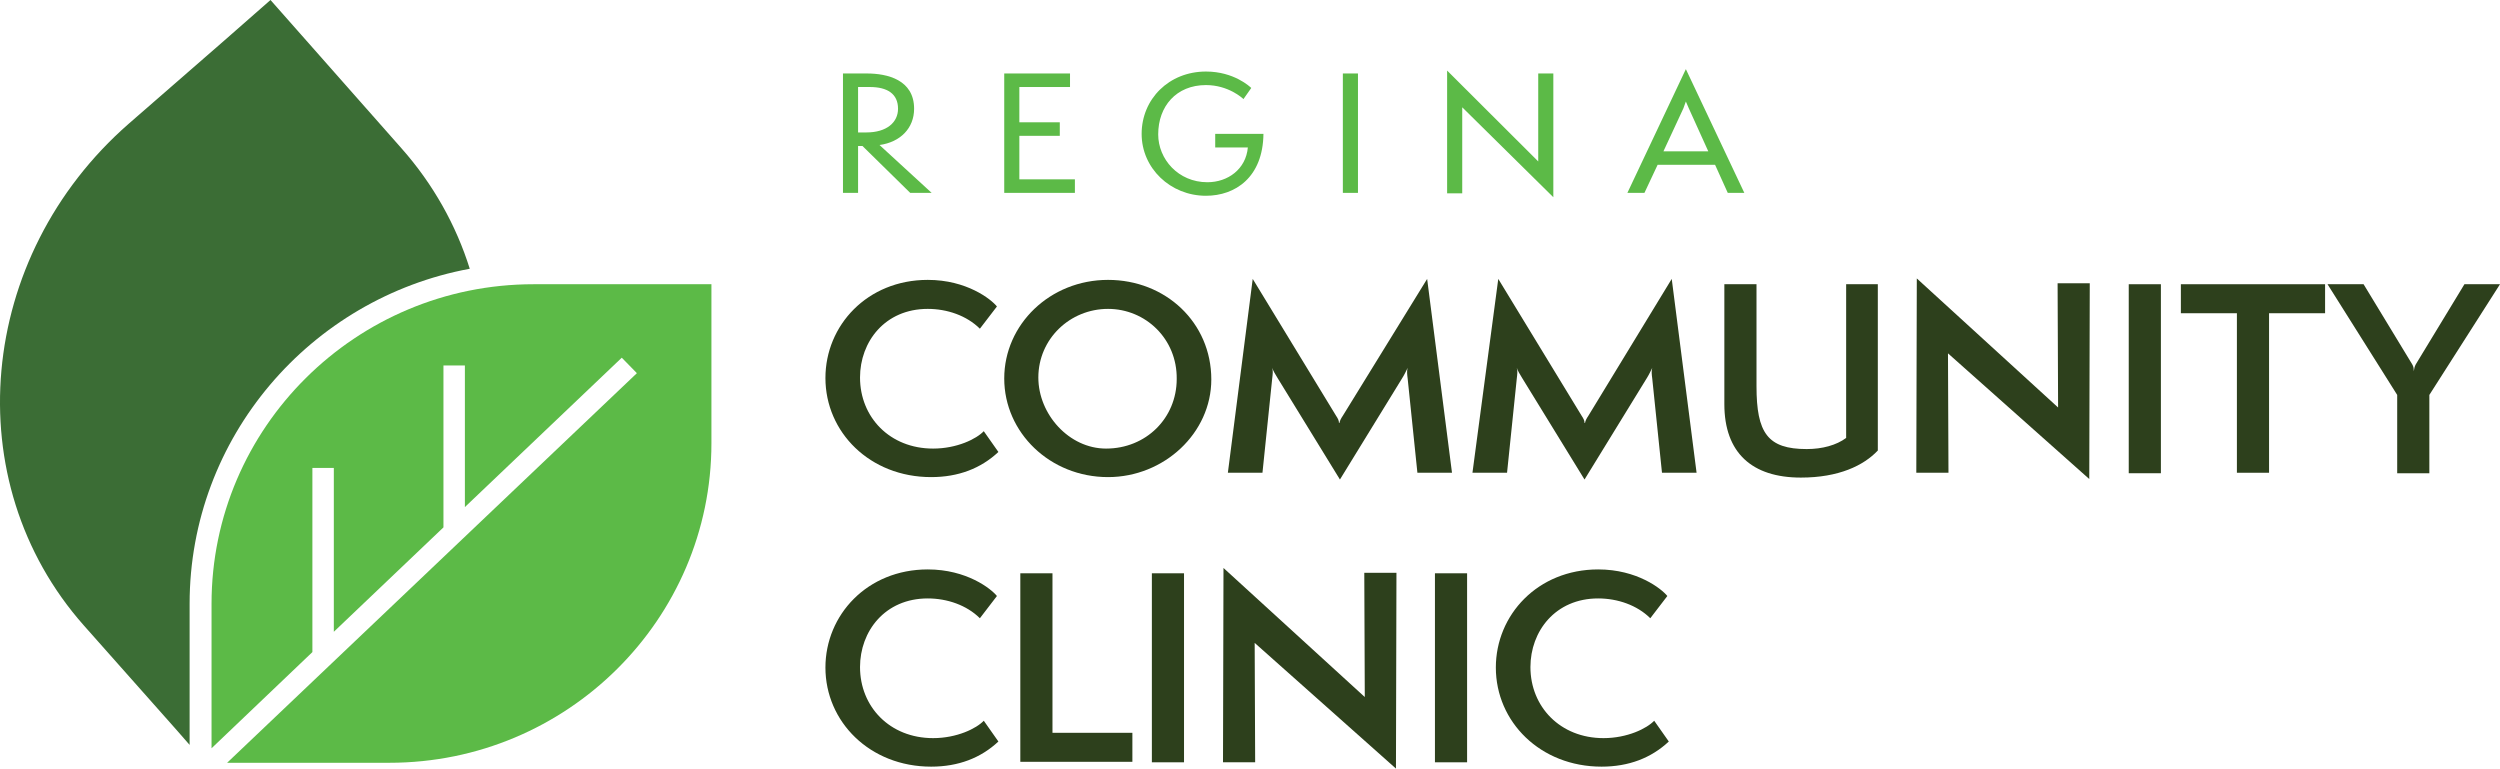
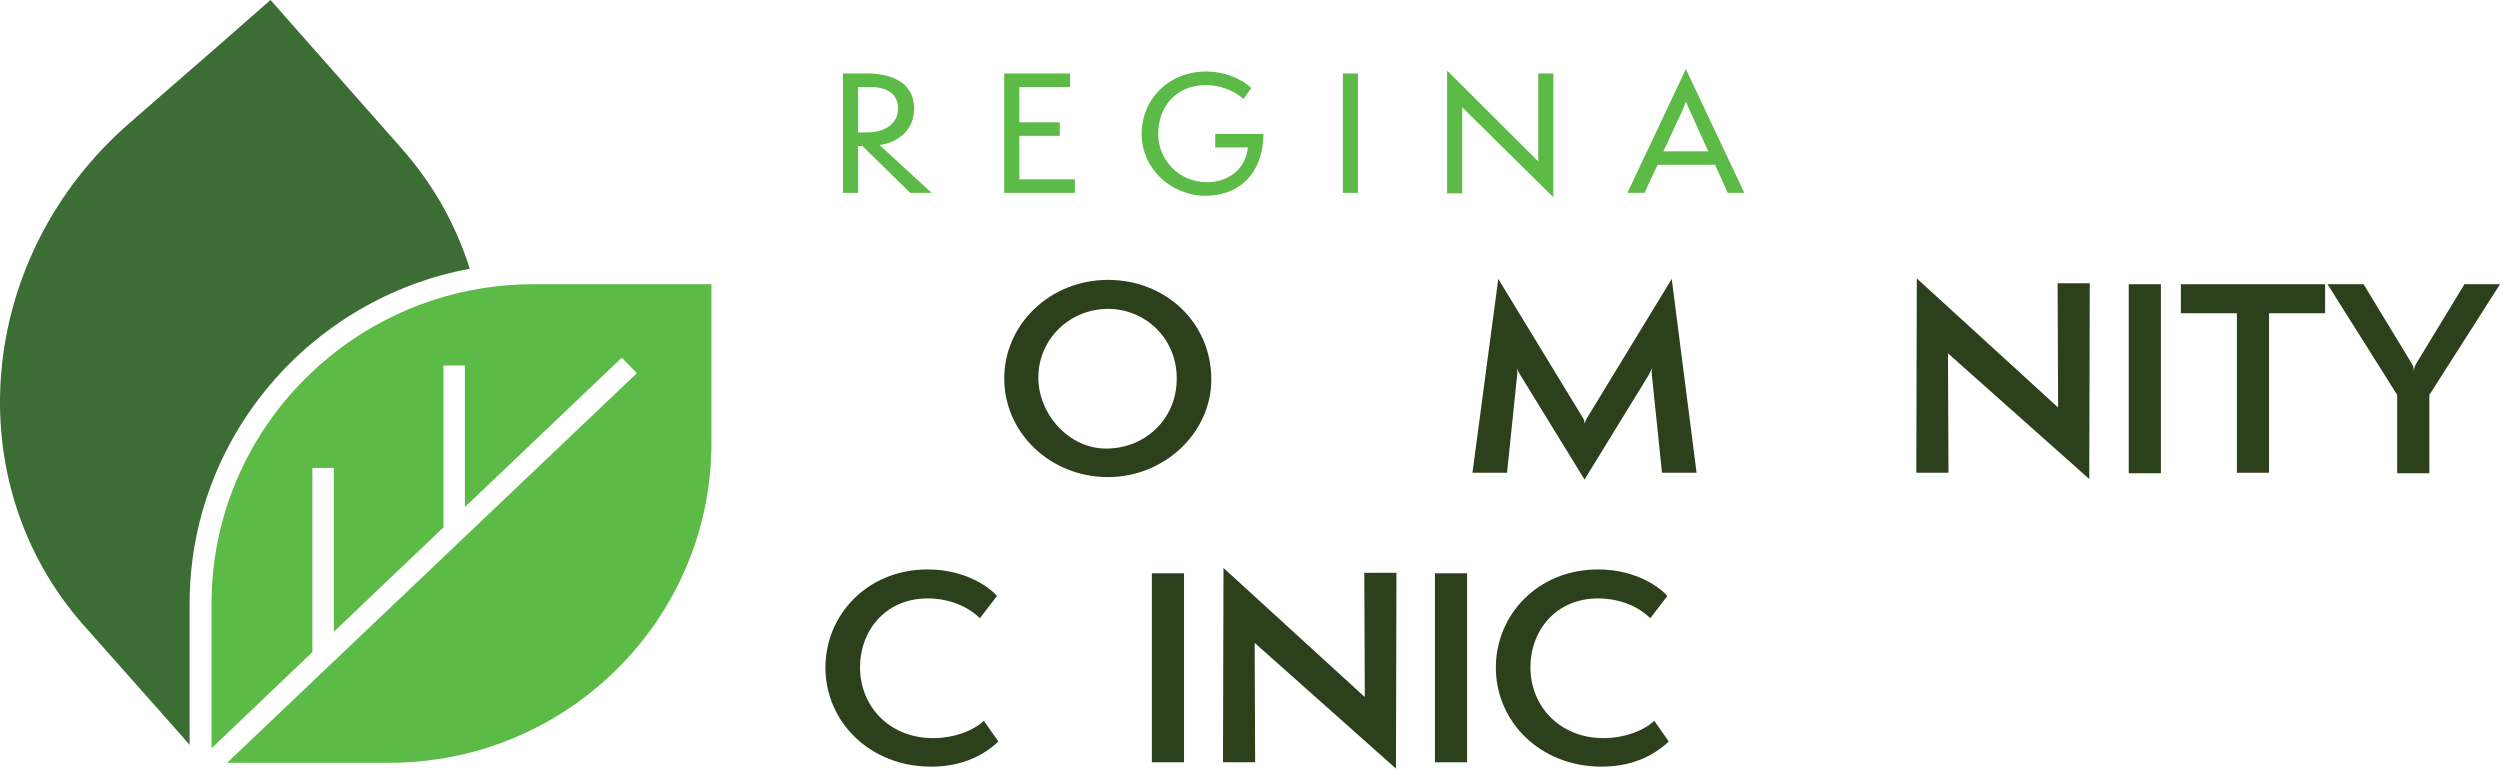
<svg xmlns="http://www.w3.org/2000/svg" width="296px" height="91px" viewBox="0 0 296 91" version="1.1">
  <title>RCC_Logo_Horz</title>
  <g id="Desktop-layout" stroke="none" stroke-width="1" fill="none" fill-rule="evenodd">
    <g id="home" transform="translate(-150, -108)" fill-rule="nonzero">
      <g id="RCC_Logo_Horz" transform="translate(150, 108)">
        <g id="Group" transform="translate(97.731, 8.184)">
          <g transform="translate(2.077, 0)" fill="#5CBA47">
            <path d="M7.961,14.652 L2.307,9.1 L1.788,9.1 L1.788,14.652 L0,14.652 L0,0.515 L2.827,0.515 C5.249,0.515 8.422,1.259 8.422,4.693 C8.422,6.982 6.807,8.642 4.326,8.986 L10.499,14.652 L7.961,14.652 L7.961,14.652 Z M2.769,7.497 C5.192,7.497 6.519,6.296 6.519,4.693 C6.519,2.919 5.249,2.118 3.173,2.118 L1.788,2.118 L1.788,7.497 L2.769,7.497 Z" id="Shape" />
            <polygon id="Path" points="19.094 14.652 19.094 0.515 26.882 0.515 26.882 2.118 20.883 2.118 20.883 6.296 25.671 6.296 25.671 7.898 20.883 7.898 20.883 13.049 27.459 13.049 27.459 14.652 19.094 14.652" />
            <path d="M44.073,9.272 L44.073,7.669 L49.784,7.669 C49.726,12.82 46.438,14.995 42.977,14.995 C38.765,14.995 35.362,11.733 35.362,7.669 C35.362,3.548 38.592,0.286 42.977,0.286 C46.322,0.286 48.226,2.118 48.341,2.232 L47.418,3.548 C47.303,3.434 45.63,1.889 42.977,1.889 C39.458,1.889 37.323,4.407 37.323,7.726 C37.323,10.645 39.688,13.392 43.15,13.392 C45.572,13.392 47.707,11.847 47.938,9.272 L44.073,9.272 L44.073,9.272 Z" id="Path" />
            <polygon id="Path" points="59.186 14.652 59.186 0.515 60.975 0.515 60.975 14.652" />
            <polygon id="Path" points="73.32 4.521 73.32 14.709 71.531 14.709 71.531 0.172 82.319 10.931 82.319 0.515 84.107 0.515 84.107 15.167" />
            <path d="M104.759,14.652 L103.259,11.332 L96.452,11.332 L94.894,14.652 L92.875,14.652 L99.798,0 L106.72,14.652 L104.759,14.652 Z M100.144,4.636 C100.029,4.35 99.855,3.949 99.798,3.835 C99.74,3.949 99.625,4.35 99.509,4.636 L97.144,9.73 L102.451,9.73 L100.144,4.636 Z" id="Shape" />
          </g>
          <g transform="translate(0, 24.782)" fill="#2D401C">
-             <path d="M20.479,20.547 C18.402,22.492 15.748,23.523 12.518,23.523 C5.249,23.523 0,18.2 0,11.79 C0,5.552 4.961,0.172 12.114,0.172 C16.729,0.172 19.613,2.461 20.306,3.319 L18.287,5.952 C16.729,4.407 14.422,3.606 12.114,3.606 C7.038,3.606 4.096,7.497 4.096,11.733 C4.096,16.426 7.615,20.146 12.749,20.146 C15.575,20.146 17.883,19.001 18.748,18.086 L20.479,20.547 Z" id="Path" />
            <path d="M33.458,23.523 C26.594,23.523 21.171,18.257 21.171,11.847 C21.171,5.437 26.594,0.172 33.458,0.172 C40.265,0.172 45.688,5.208 45.688,11.962 C45.688,18.314 40.092,23.523 33.458,23.523 Z M33.458,3.606 C28.959,3.606 25.209,7.154 25.209,11.733 C25.209,16.082 28.843,20.146 33.227,20.146 C37.958,20.146 41.592,16.54 41.592,11.904 C41.65,7.154 37.9,3.606 33.458,3.606 Z" id="Shape" />
-             <path d="M70.089,23.008 L68.935,11.847 C68.878,11.389 68.82,10.989 68.935,10.588 C68.762,10.931 68.589,11.332 68.301,11.79 L60.917,23.809 L53.533,11.79 C53.245,11.332 53.014,10.931 52.899,10.588 C53.014,10.989 52.956,11.332 52.899,11.847 L51.745,23.008 L47.649,23.008 L50.591,0.057 L60.456,16.254 C60.686,16.597 60.802,16.826 60.802,17.113 L60.859,17.113 C60.917,16.826 61.032,16.597 61.263,16.254 L71.243,0.057 L74.185,23.008 L70.089,23.008 Z" id="Path" />
            <path d="M99.048,23.008 L97.894,11.847 C97.836,11.389 97.779,10.989 97.894,10.588 C97.721,10.931 97.548,11.332 97.26,11.79 L89.876,23.809 L82.492,11.79 C82.203,11.332 81.973,10.931 81.857,10.588 C81.973,10.989 81.915,11.332 81.857,11.847 L80.704,23.008 L76.608,23.008 L79.665,0.057 L89.53,16.254 C89.76,16.597 89.876,16.826 89.876,17.113 L89.933,17.113 C89.991,16.826 90.106,16.597 90.337,16.254 L100.202,0.057 L103.144,23.008 L99.048,23.008 Z" id="Path" />
-             <path d="M120.796,0.687 L124.603,0.687 L124.603,20.375 C122.93,22.149 119.988,23.58 115.489,23.58 C109.72,23.58 106.432,20.661 106.432,14.881 L106.432,0.687 L110.239,0.687 L110.239,12.763 C110.239,18.314 111.566,20.203 116.181,20.203 C118.027,20.203 119.7,19.745 120.853,18.887 L120.853,0.687 L120.796,0.687 Z" id="Path" />
            <polygon id="Path" points="132.91 8.871 132.968 23.008 129.16 23.008 129.218 0 145.947 15.281 145.889 0.572 149.697 0.572 149.639 23.752" />
            <polygon id="Path" points="154.312 23.008 154.312 0.687 158.119 0.687 158.119 23.065 154.312 23.065" />
            <polygon id="Path" points="167.118 23.008 167.118 4.121 160.484 4.121 160.484 0.687 177.559 0.687 177.559 4.121 170.925 4.121 170.925 23.008" />
            <path d="M186.097,23.008 L186.097,13.793 L177.848,0.687 L182.117,0.687 L187.885,10.187 C188.001,10.416 188.058,10.531 188.058,10.989 C188.116,10.588 188.174,10.416 188.289,10.187 L194.058,0.687 L198.269,0.687 L189.904,13.793 L189.904,23.065 L186.097,23.065 L186.097,23.008 Z" id="Path" />
          </g>
          <g transform="translate(0, 59.064)" fill="#2D401C" id="Path">
            <path d="M20.479,20.547 C18.402,22.492 15.748,23.523 12.518,23.523 C5.249,23.523 0,18.2 0,11.79 C0,5.552 4.961,0.172 12.114,0.172 C16.729,0.172 19.613,2.461 20.306,3.319 L18.287,5.952 C16.729,4.407 14.422,3.606 12.114,3.606 C7.038,3.606 4.096,7.497 4.096,11.733 C4.096,16.426 7.615,20.146 12.749,20.146 C15.575,20.146 17.883,19.001 18.748,18.086 L20.479,20.547 Z" />
-             <polygon points="23.075 22.95 23.075 0.63 26.882 0.63 26.882 19.516 36.343 19.516 36.343 22.95" />
            <polygon points="38.65 23.008 38.65 0.63 42.457 0.63 42.457 23.008" />
            <polygon points="50.822 8.871 50.88 23.008 47.072 23.008 47.13 0 63.859 15.281 63.801 0.572 67.609 0.572 67.551 23.752" />
            <polygon points="72.166 23.008 72.166 0.63 75.973 0.63 75.973 23.008" />
            <path d="M99.855,20.547 C97.779,22.492 95.125,23.523 91.895,23.523 C84.626,23.523 79.377,18.2 79.377,11.79 C79.377,5.552 84.338,0.172 91.491,0.172 C96.106,0.172 98.99,2.461 99.682,3.319 L97.663,5.952 C96.106,4.407 93.798,3.606 91.491,3.606 C86.414,3.606 83.472,7.497 83.472,11.733 C83.472,16.426 86.991,20.146 92.125,20.146 C94.952,20.146 97.26,19.001 98.125,18.086 L99.855,20.547 Z" />
          </g>
        </g>
        <g id="Group">
          <path d="M22.45,71.484 C22.45,51.796 36.757,35.313 55.62,31.821 C54.005,26.67 51.294,21.806 47.544,17.57 L36.526,5.094 L32.026,0 L26.546,4.808 L15.239,14.652 C-2.759,30.391 -5.182,57.004 9.932,74.059 L20.95,86.479 L22.45,88.196 L22.45,71.484 Z" id="Path" fill="#3B6D35" />
          <path d="M63.177,33.653 C42.121,33.653 25.046,50.651 25.046,71.484 L25.046,88.596 L36.987,77.207 L36.987,55.401 L39.525,55.401 L39.525,74.803 L52.505,62.441 L52.505,43.268 L55.043,43.268 L55.043,60.037 L73.618,42.352 L75.407,44.184 L26.892,90.313 L46.102,90.313 C67.157,90.313 84.233,73.315 84.233,52.482 L84.233,33.653 L63.177,33.653 Z" id="Path" fill="#5CBA47" />
        </g>
      </g>
    </g>
  </g>
</svg>